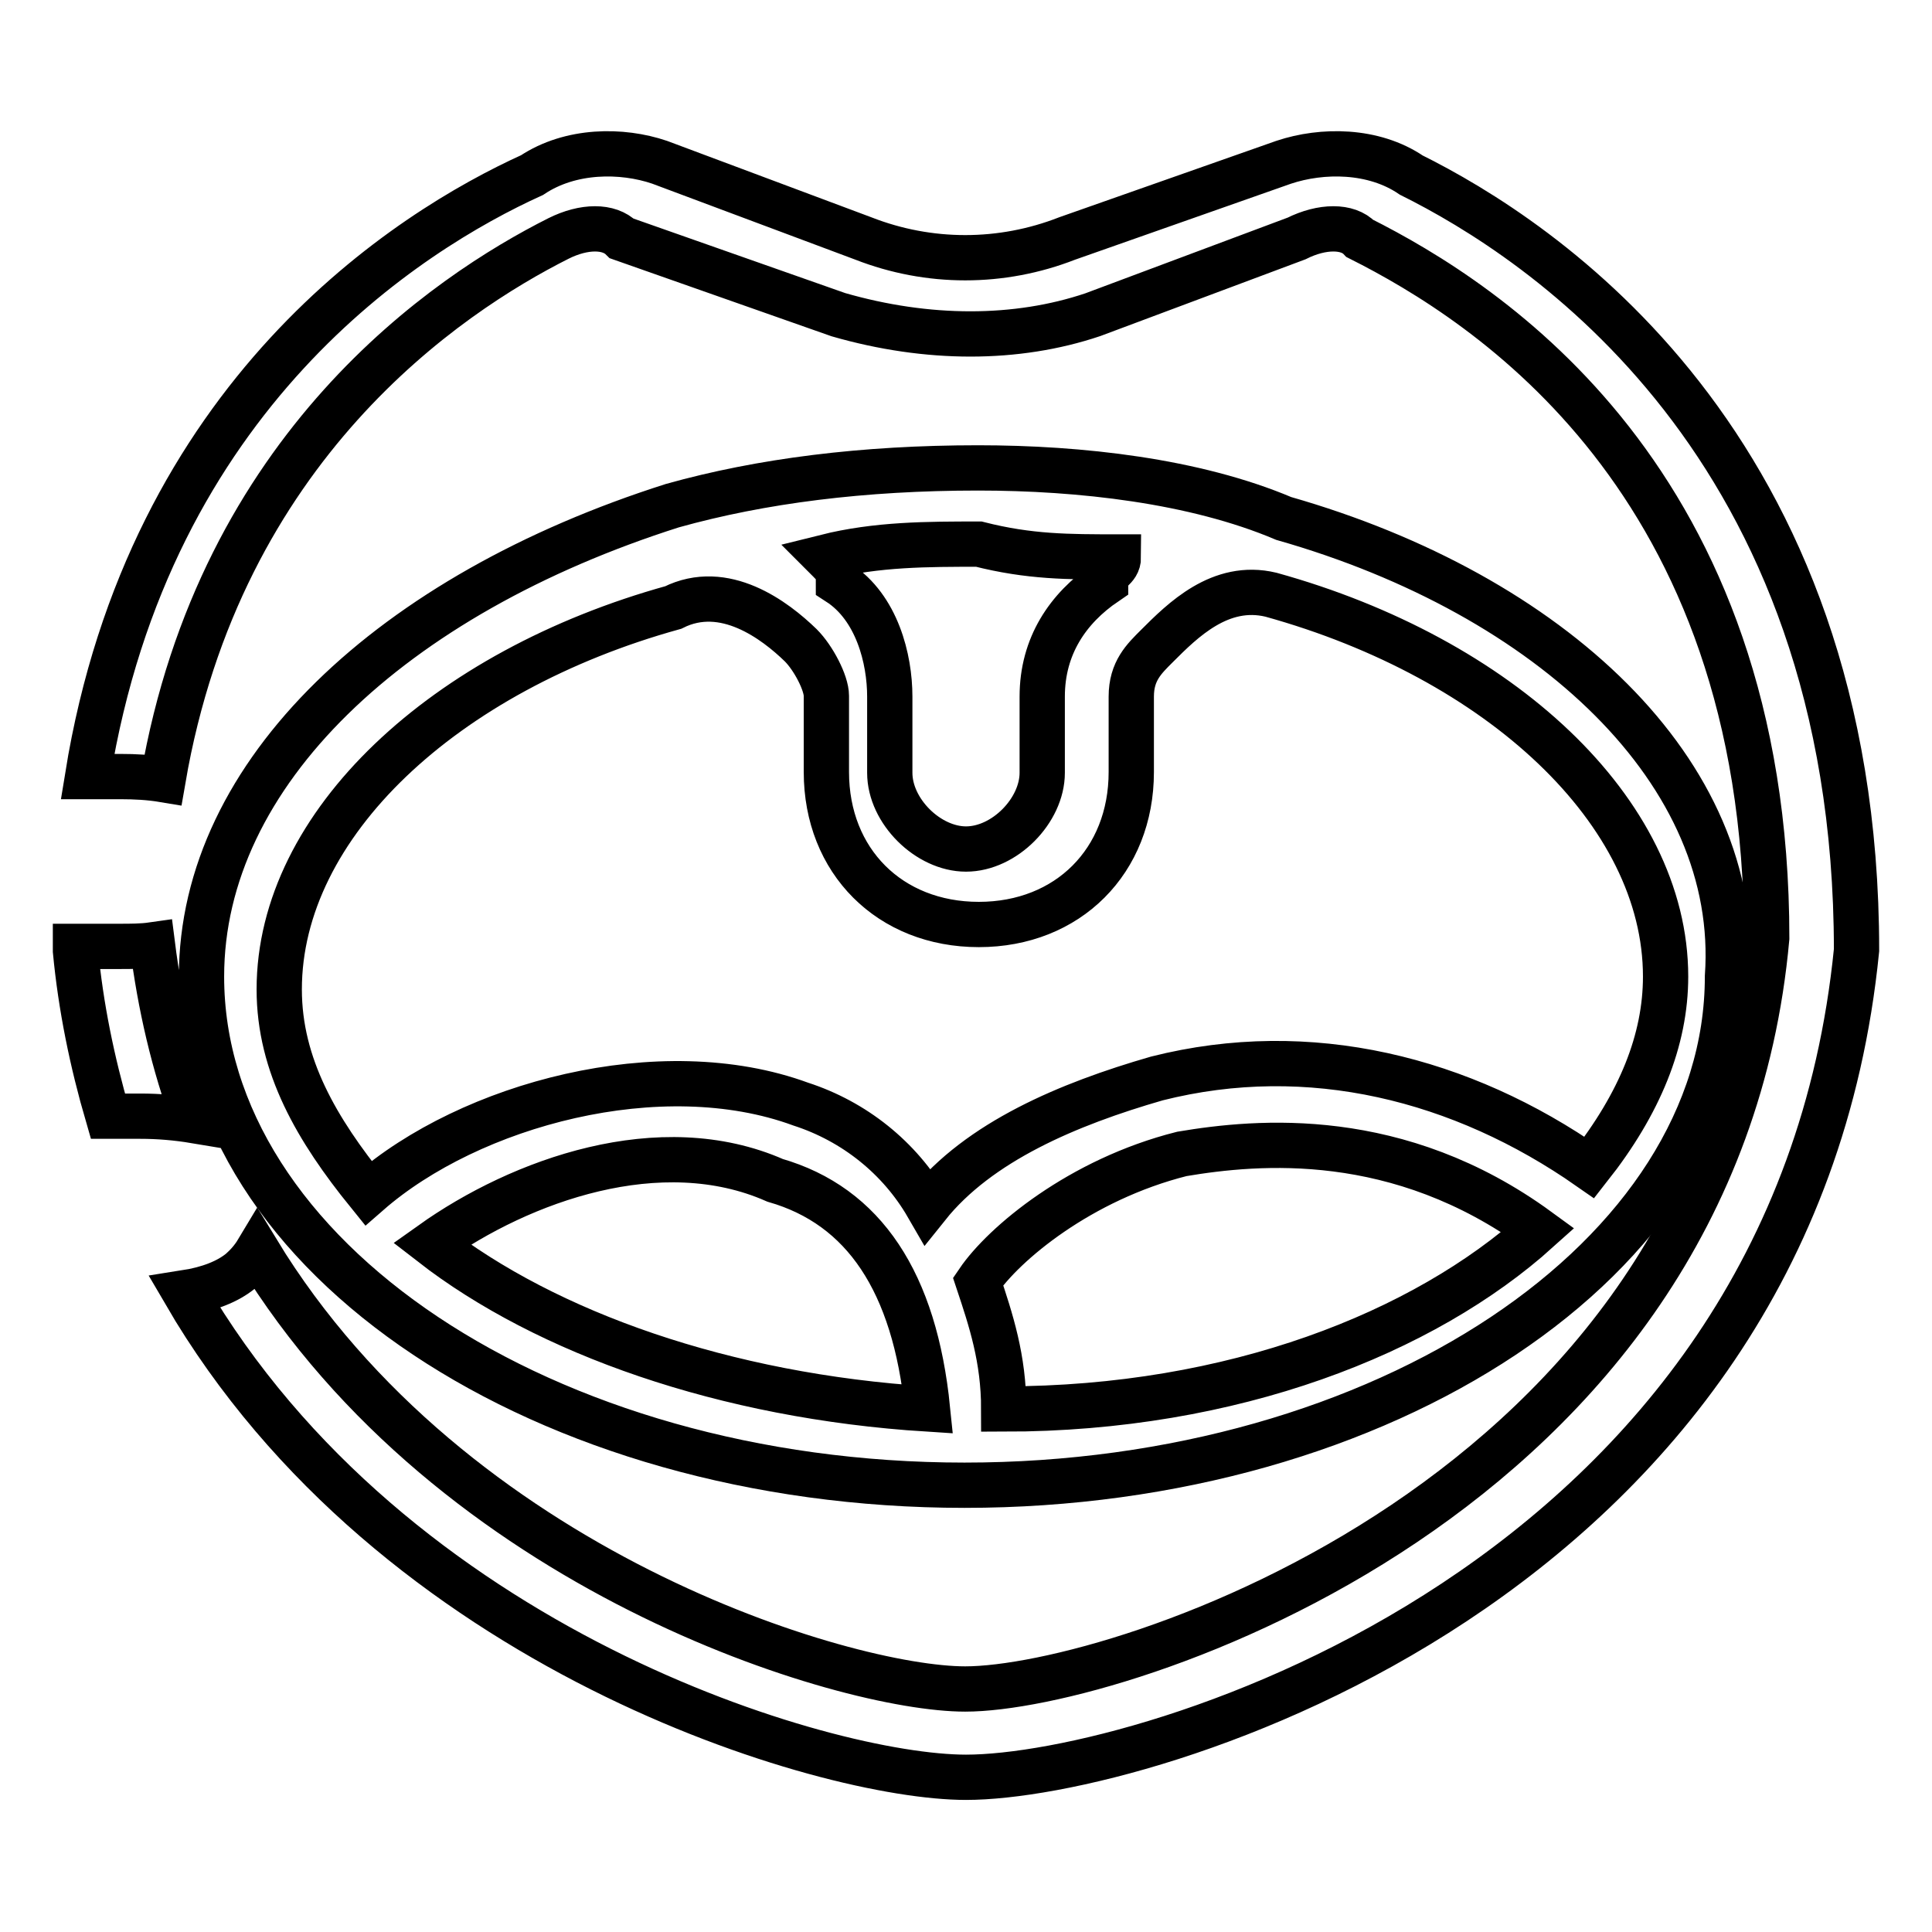
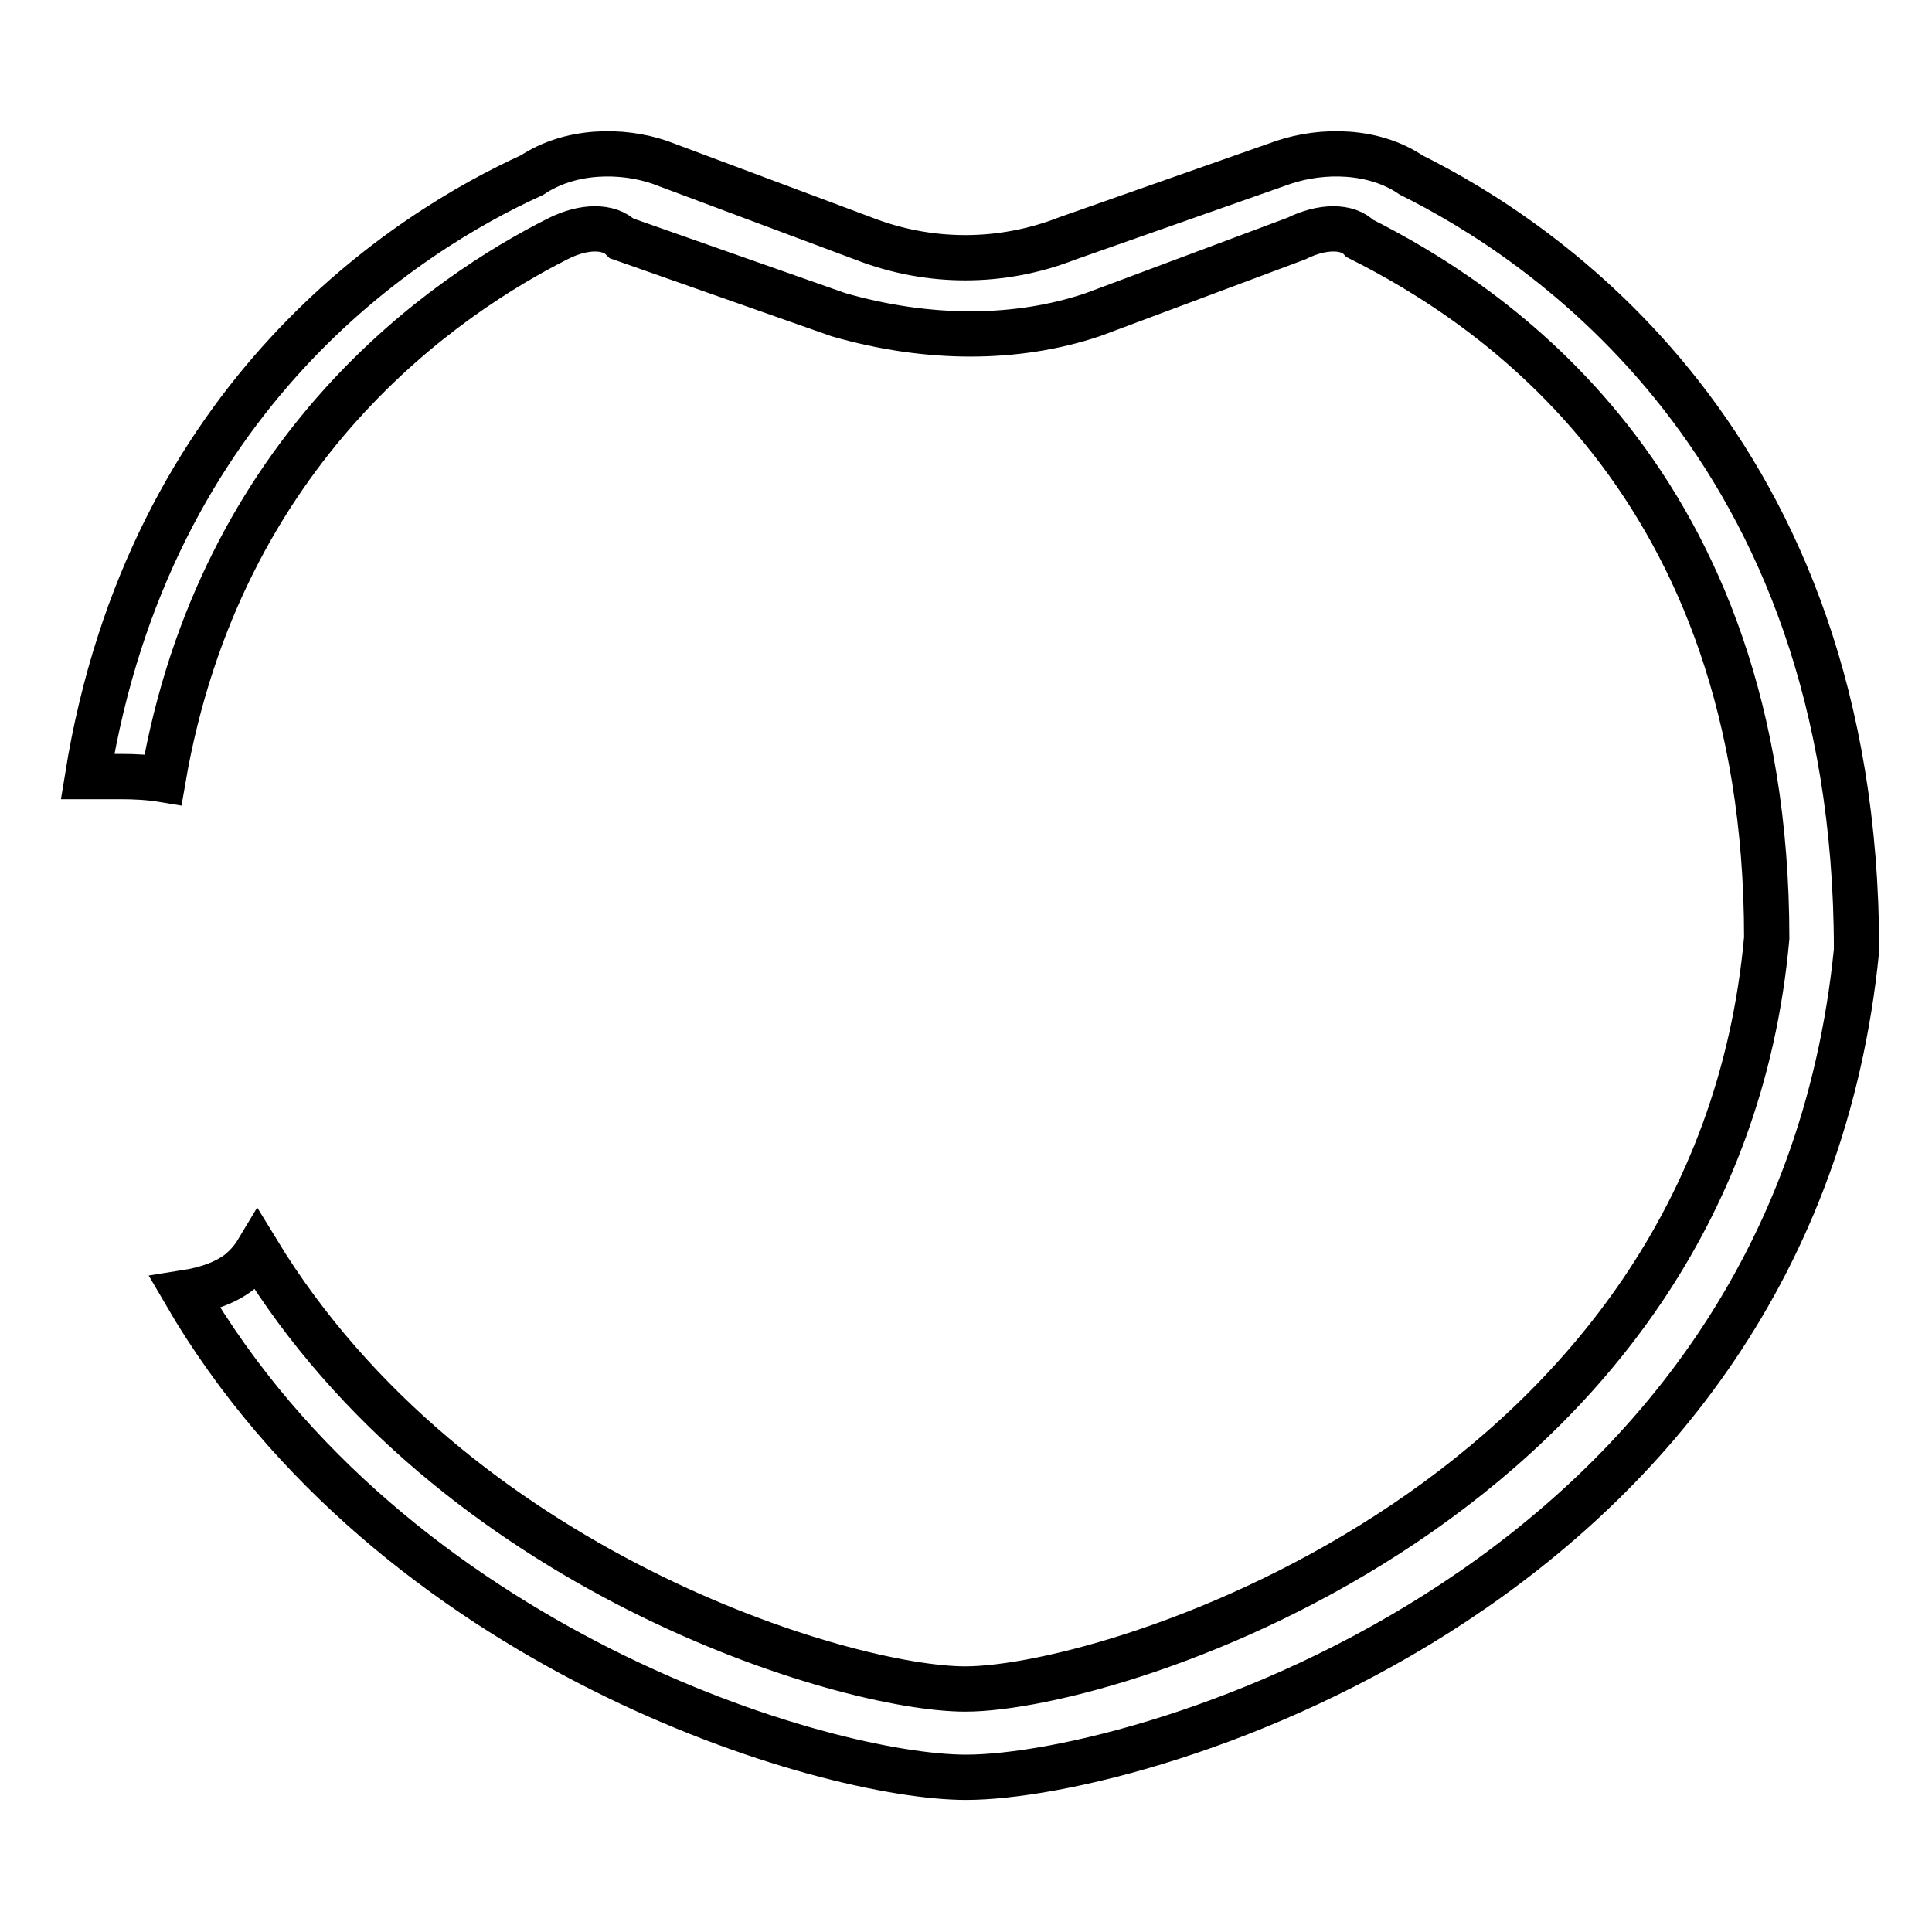
<svg xmlns="http://www.w3.org/2000/svg" version="1.1" x="0px" y="0px" viewBox="0 0 256 256" enable-background="new 0 0 256 256" xml:space="preserve">
  <g>
-     <path stroke-width="6" fill-opacity="0" stroke="#000000" d="M170.1,68.7c-11.8-5-27-6.7-40.5-6.7c-15.2,0-28.7,1.7-40.5,5c-37.1,11.8-62.4,35.4-62.4,62.4 c0,37.1,45.5,67.4,101.1,67.4c55.6,0,101.1-30.3,101.1-67.4C230.8,102.4,205.5,78.8,170.1,68.7z M129.7,72.1 c6.7,1.7,11.8,1.7,18.5,1.7c0,1.7-1.7,1.7-1.7,3.4c-5,3.4-8.4,8.4-8.4,15.1v10.1c0,5-5,10.1-10.1,10.1c-5,0-10.1-5-10.1-10.1V92.3 c0-5-1.7-11.8-6.8-15.1c0-1.7,0-1.7-1.7-3.4C116.2,72.1,122.9,72.1,129.7,72.1L129.7,72.1z M57.2,164.8 c11.8-8.4,30.3-15.1,45.5-8.4c11.8,3.4,18.5,13.5,20.2,30.3C96,185,72.4,176.6,57.2,164.8z M133,186.7c0-6.7-1.7-11.8-3.4-16.9 c3.4-5,13.5-13.5,27-16.9c10.1-1.7,28.7-3.4,47.2,10.1C188.7,176.6,163.4,186.7,133,186.7z M210.6,154.7 c-16.9-11.8-37.1-16.9-57.3-11.8c-11.8,3.4-23.6,8.4-30.4,16.9c-3.7-6.4-9.7-11.2-16.8-13.5c-18.5-6.8-43.8,0-57.3,11.8 c-6.8-8.4-11.8-16.9-11.8-27c0-21.9,21.9-42.2,52.2-50.6c6.8-3.4,13.5,1.7,16.9,5c1.7,1.7,3.4,5,3.4,6.7v10.1 c0,11.8,8.4,20.2,20.2,20.2c11.8,0,20.2-8.4,20.2-20.2V92.3c0-3.4,1.7-5,3.4-6.7c3.4-3.4,8.4-8.4,15.1-6.8 c30.3,8.4,52.3,28.7,52.3,50.6C220.7,137.8,217.3,146.2,210.6,154.7L210.6,154.7z M10,125.4v0.6c0.7,7.4,2.2,14.7,4.3,21.9h4.3 c2.4,0,4.8,0.2,7.2,0.6c-2.8-7.5-4.6-15.4-5.6-23.3c-1.4,0.2-2.9,0.2-4.3,0.2L10,125.4z" />
    <path stroke-width="6" fill-opacity="0" stroke="#000000" d="M187,23.2c-5-3.4-11.8-3.4-16.9-1.7l-28.7,10.1c-8.7,3.4-18.3,3.4-27,0l-27-10.1c-5-1.7-11.8-1.7-16.9,1.7 c-16.3,7.4-50.7,29-58.9,79.7h4.4c1.9,0,3.8,0.1,5.6,0.4C29.2,59.1,59.3,39,74,31.6c3.4-1.7,6.7-1.7,8.4,0l28.7,10.1 c11.8,3.4,23.6,3.4,33.7,0l27-10.1c3.4-1.7,6.8-1.7,8.4,0c16.9,8.5,53.9,32,53.9,92.7c-6.7,74.2-86,99.5-106.2,99.5 c-15.9,0-67.9-15.5-93.8-58c-0.6,1-1.4,1.9-2.2,2.6c-1.7,1.4-4.2,2.4-7.4,2.9c27.6,47.4,84.9,64.2,103.5,64.2 c23.6,0,109.6-25.3,118-109.6C246,58.6,203.9,31.6,187,23.2L187,23.2z" />
  </g>
</svg>